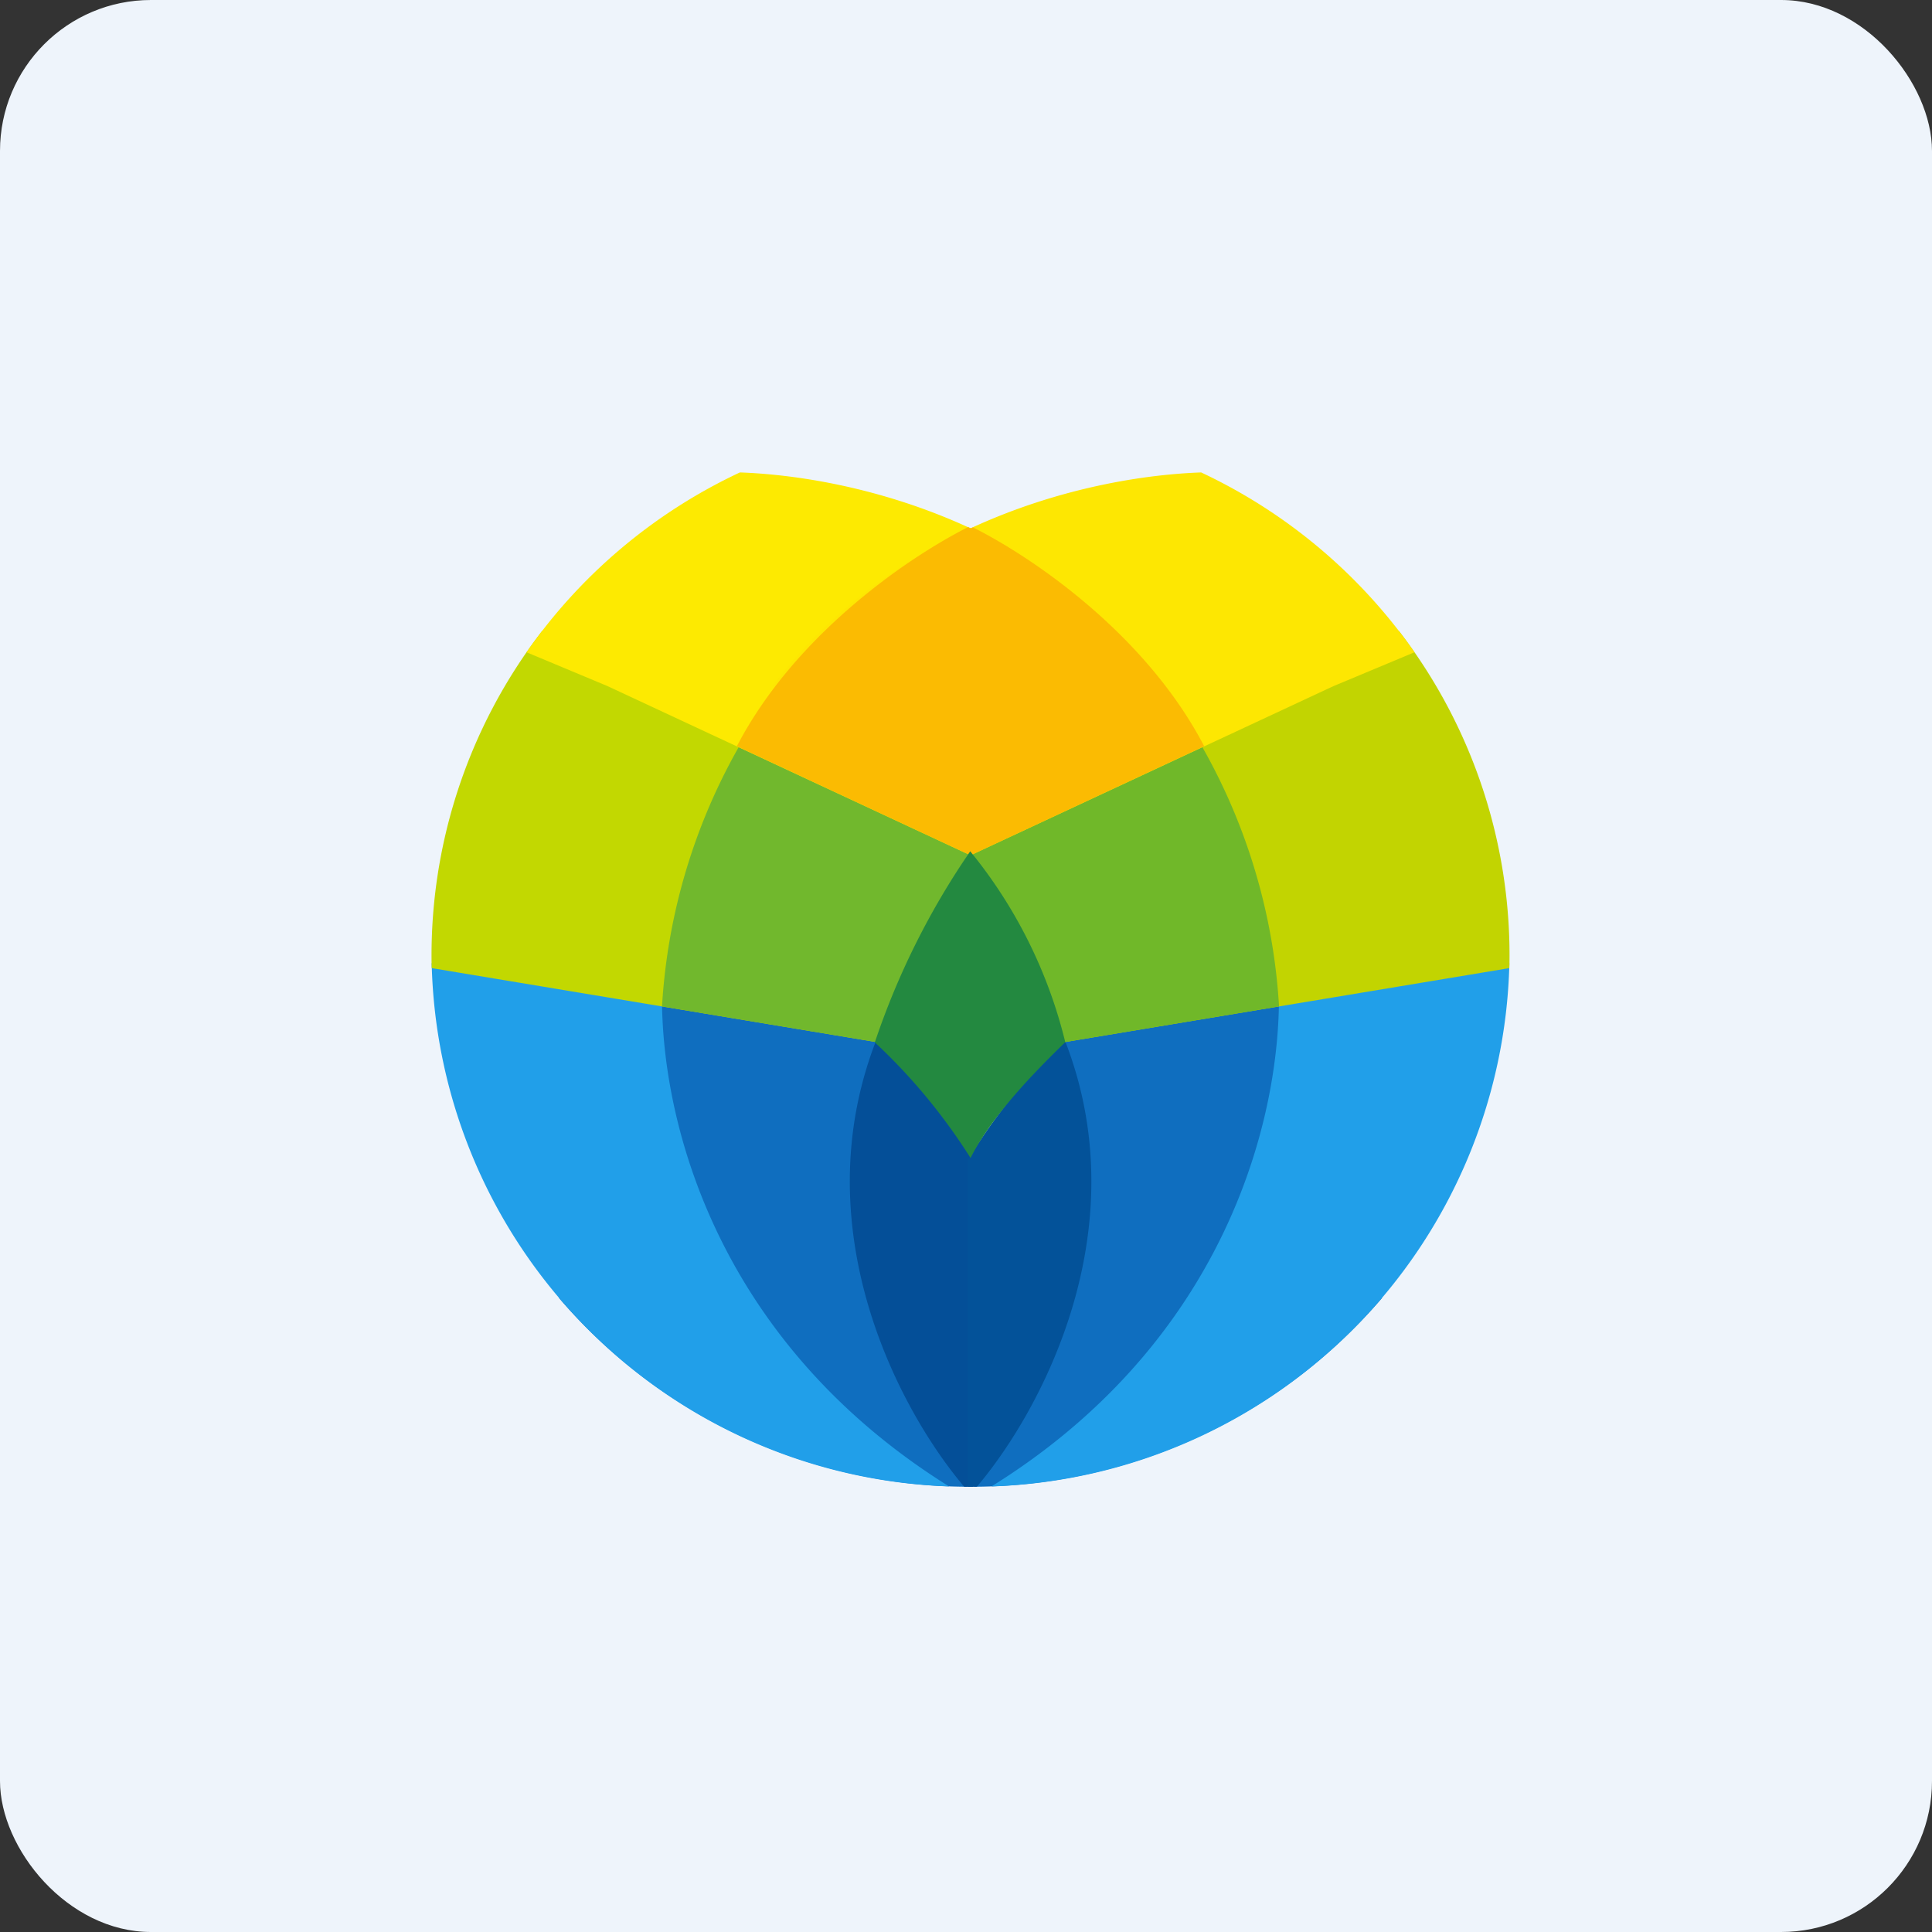
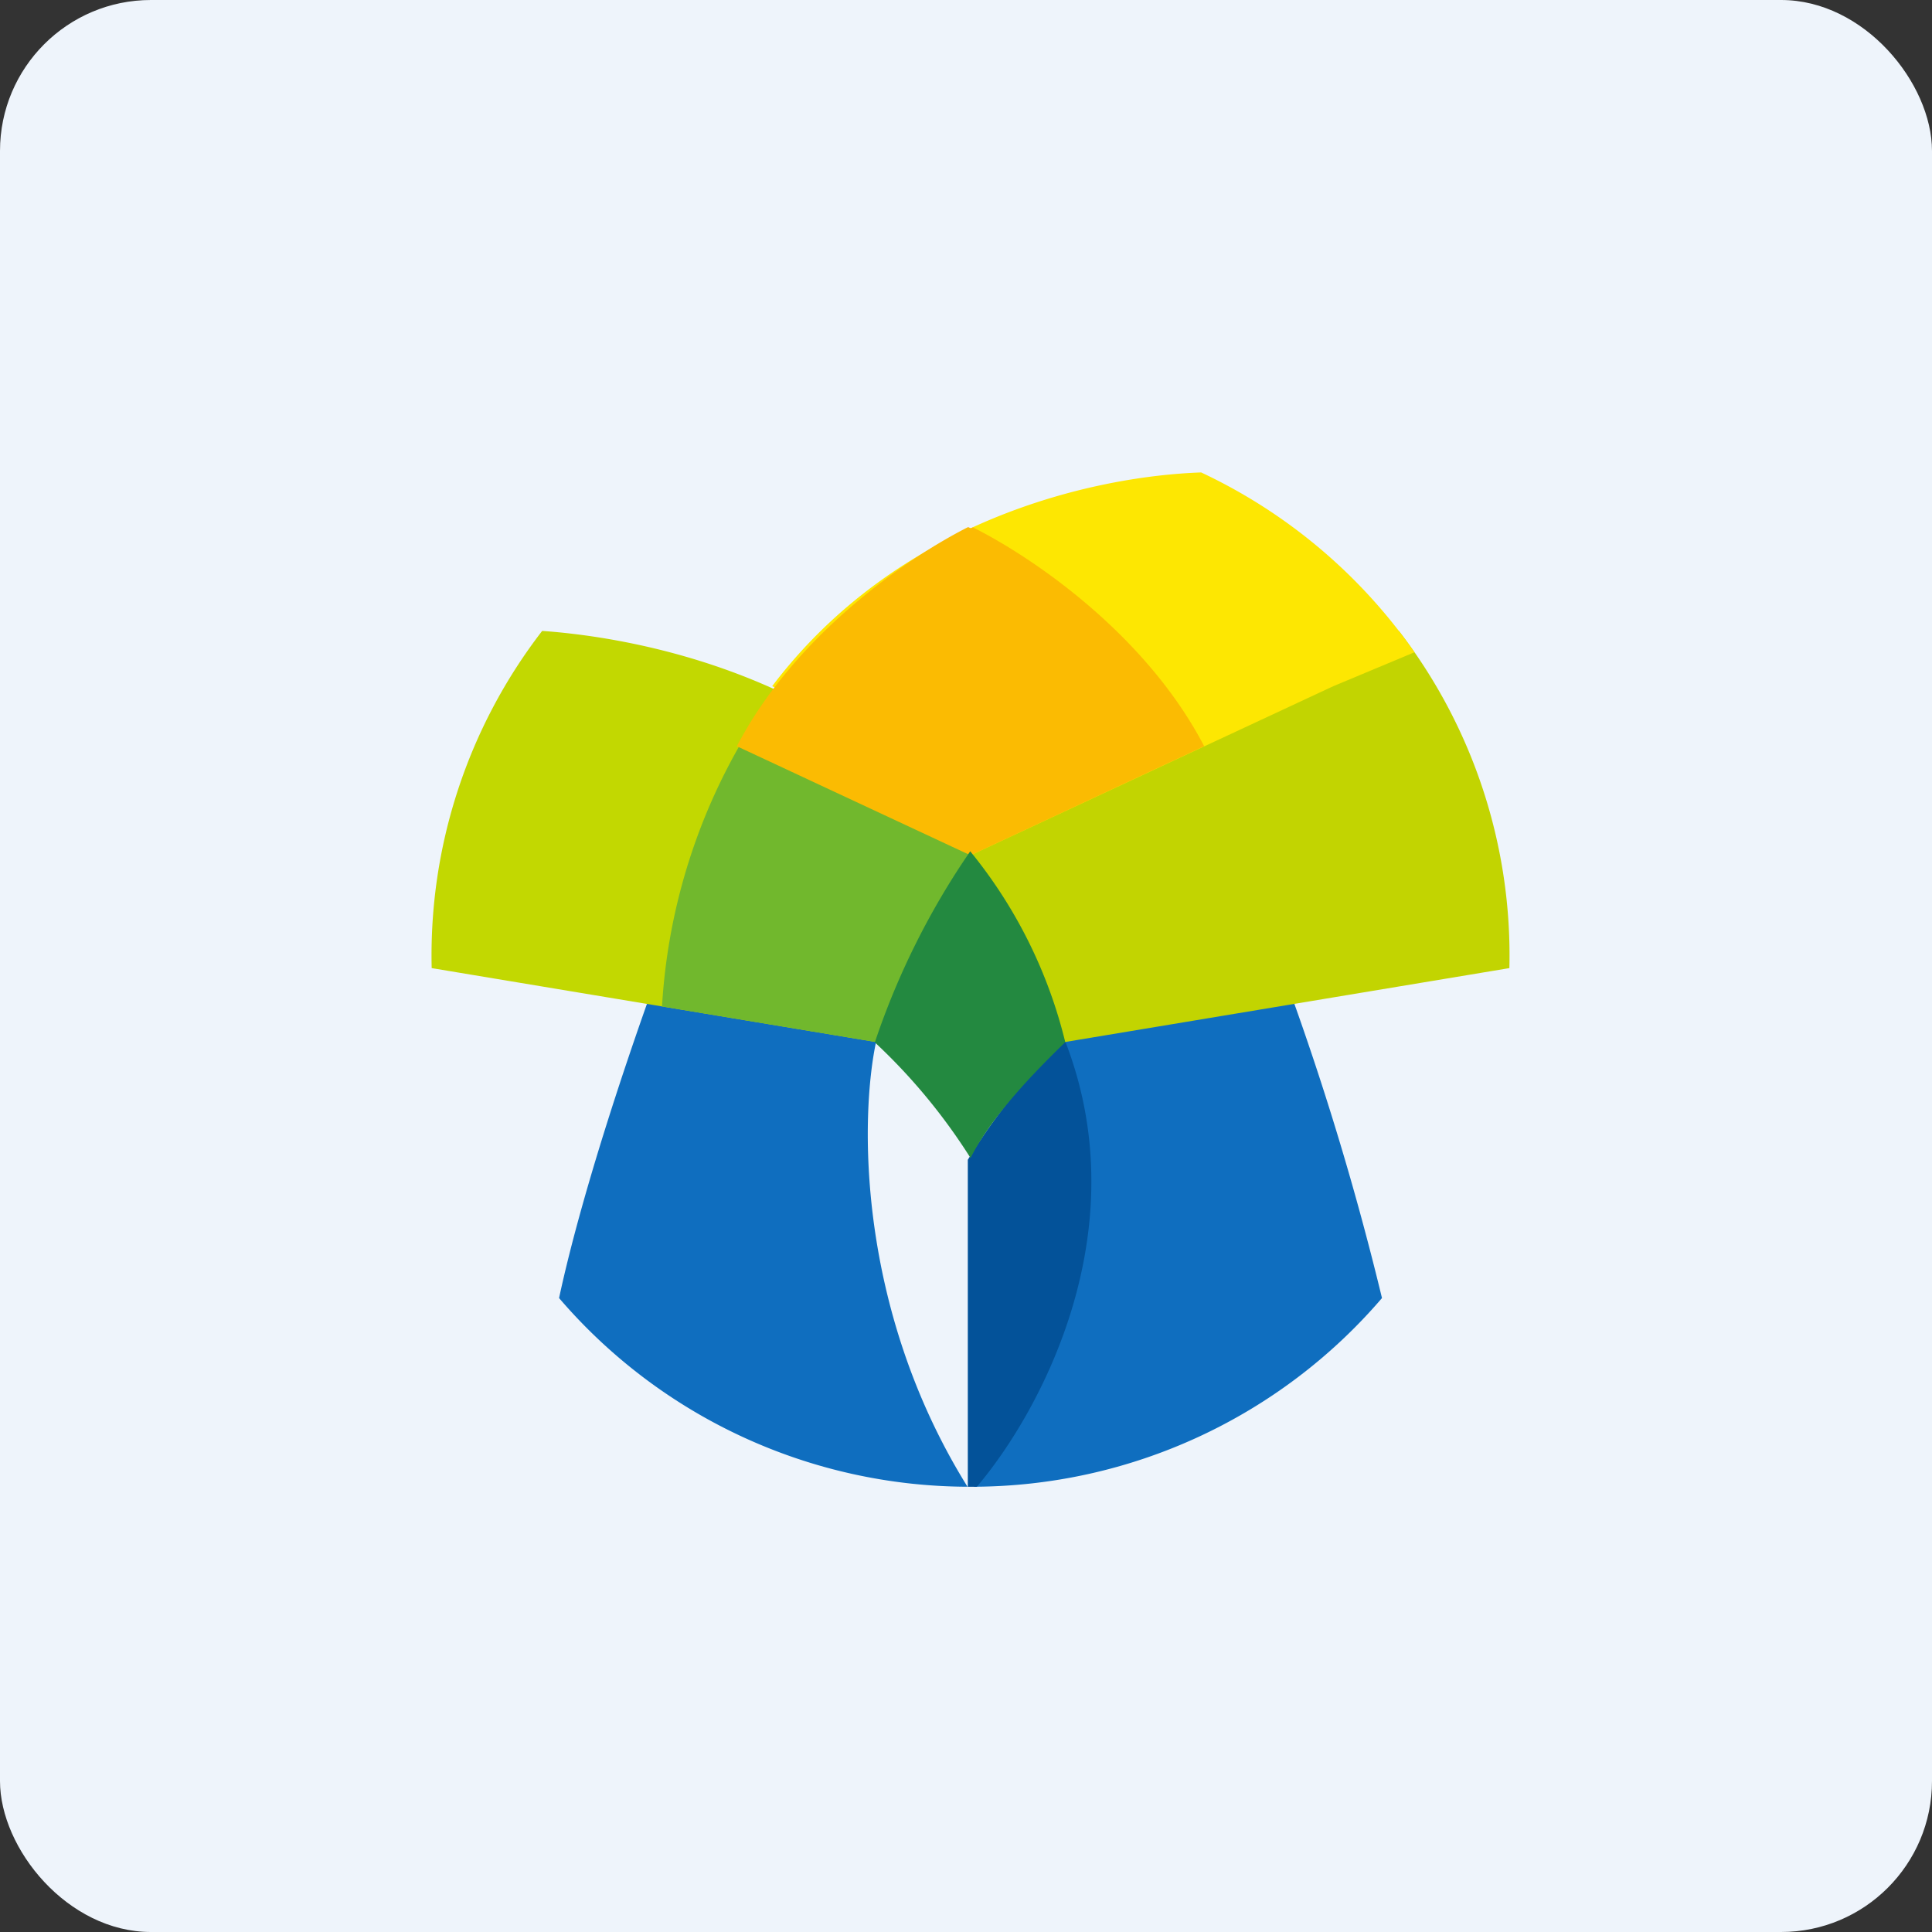
<svg xmlns="http://www.w3.org/2000/svg" width="64" height="64" viewBox="0 0 64 64">
  <rect x="0" y="0" width="64" height="64" fill="#333333" stroke="none" />
  <rect x="0" y="0" width="64" height="64" rx="5" ry="5" fill="#eef4fb" />
  <path fill="#eef4fb" d="M 2.75,2 L 61.55,2 L 61.55,60.80 L 2.75,60.80 L 2.75,2" />
  <path d="M 32.05,49.25 A 17.89,17.89 0 0,1 18.52,43 C 19.33,39.22 21.12,34 22.24,31.04 C 23.58,31.25 26.75,32.02 29.03,34.47 C 28.49,36.94 28.36,43.32 32.05,49.25 L 32.05,49.25 M 32.26,49.25 A 17.89,17.89 0 0,0 45.78,43 A 97.02,97.02 0 0,0 42.06,31.04 C 40.72,31.25 37.55,32.02 35.27,34.47 C 35.81,36.94 35.95,43.32 32.26,49.25 L 32.26,49.25" fill="#0f6ebf" />
-   <path d="M 31.44,49.24 A 17.75,17.75 0 0,1 14.30,31.91 C 15.63,31.23 18.50,30.39 22.07,31.16 C 21.44,34.98 22.64,43.75 31.44,49.24 L 31.44,49.24 M 32.86,49.24 A 17.75,17.75 0 0,0 50,31.91 A 12.17,12.17 0 0,0 42.23,31.17 C 42.85,34.98 41.66,43.75 32.86,49.23 L 32.86,49.24" fill="#219fe9" />
-   <path d="M 32.26,49.25 A 14.72,14.72 0 0,1 31.94,49.25 C 29.78,46.70 26.59,40.70 29.03,34.45 C 29.59,34.93 31.01,36.41 32.24,38.42 L 32.24,49.25 L 32.26,49.25" fill="#044f98" />
  <path d="M 32.05,49.25 A 14.62,14.62 0 0,0 32.36,49.25 C 34.52,46.70 37.72,40.70 35.27,34.45 C 34.71,34.93 33.29,36.41 32.06,38.42 L 32.06,49.25 L 32.05,49.25" fill="#035299" />
  <path d="M 14.30,32.07 A 17.59,17.59 0 0,1 17.96,20.90 C 20.54,21.08 27.79,22.12 32.29,28.01 C 31.68,28.86 30.17,31.37 29.03,34.52 L 14.30,32.07" fill="#c2d801" />
  <path d="M 50,32.07 A 17.59,17.59 0 0,0 46.34,20.90 C 43.76,21.08 36.51,22.12 32.01,28.01 C 32.63,28.86 34.13,31.37 35.27,34.52 L 50,32.07" fill="#c2d401" />
  <path d="M 25.69,22.86 C 28,23.91 30.39,25.54 32.28,28.01 C 31.67,28.87 30.16,31.37 29.02,34.52 L 21.93,33.34 A 19.76,19.76 0 0,1 25.69,22.86" fill="#71b82d" />
-   <path d="M 38.61,22.86 C 36.30,23.91 33.91,25.54 32.02,28.01 C 32.64,28.87 34.14,31.37 35.28,34.52 L 42.37,33.34 A 19.76,19.76 0 0,0 38.61,22.86 L 38.61,22.86" fill="#70b829" />
-   <path d="M 17.44,21.61 C 19.21,19.06 21.65,16.99 24.51,15.65 C 28.18,15.78 34.59,17.27 38.72,22.73 A 17.64,17.64 0 0,0 32.10,28.31 L 20.13,22.73 L 17.45,21.61 L 17.44,21.61" fill="#fdea01" />
  <path d="M 46.86,21.61 A 17.87,17.87 0 0,0 39.79,15.65 C 36.12,15.78 29.71,17.27 25.58,22.73 A 17.64,17.64 0 0,1 32.20,28.31 L 44.17,22.73 L 46.85,21.61 L 46.86,21.61" fill="#fde702" />
  <path d="M 38.28,22.94 L 38.06,22.45 L 33.38,18.12 C 32.94,17.88 32.51,17.66 32.07,17.46 C 30.02,18.50 26.32,21.05 24.41,24.72 L 32.10,28.31 A 17.91,17.91 0 0,1 38.28,22.94" fill="#fbbb02" />
  <path d="M 25.96,22.89 L 26.03,22.72 L 30.95,18.10 C 31.37,17.88 31.80,17.66 32.23,17.47 C 34.28,18.50 37.98,21.05 39.89,24.72 L 32.20,28.31 A 17.89,17.89 0 0,0 25.96,22.91 L 25.96,22.89" fill="#fbbb02" />
  <path d="M 35.29,34.53 A 15.96,15.96 0 0,0 32.14,28.20 A 25.44,25.44 0 0,0 28.98,34.53 A 19.37,19.37 0 0,1 32.15,38.36 C 32.93,36.81 34.59,35.21 35.28,34.53 L 35.29,34.53" fill="#238940" />
</svg>